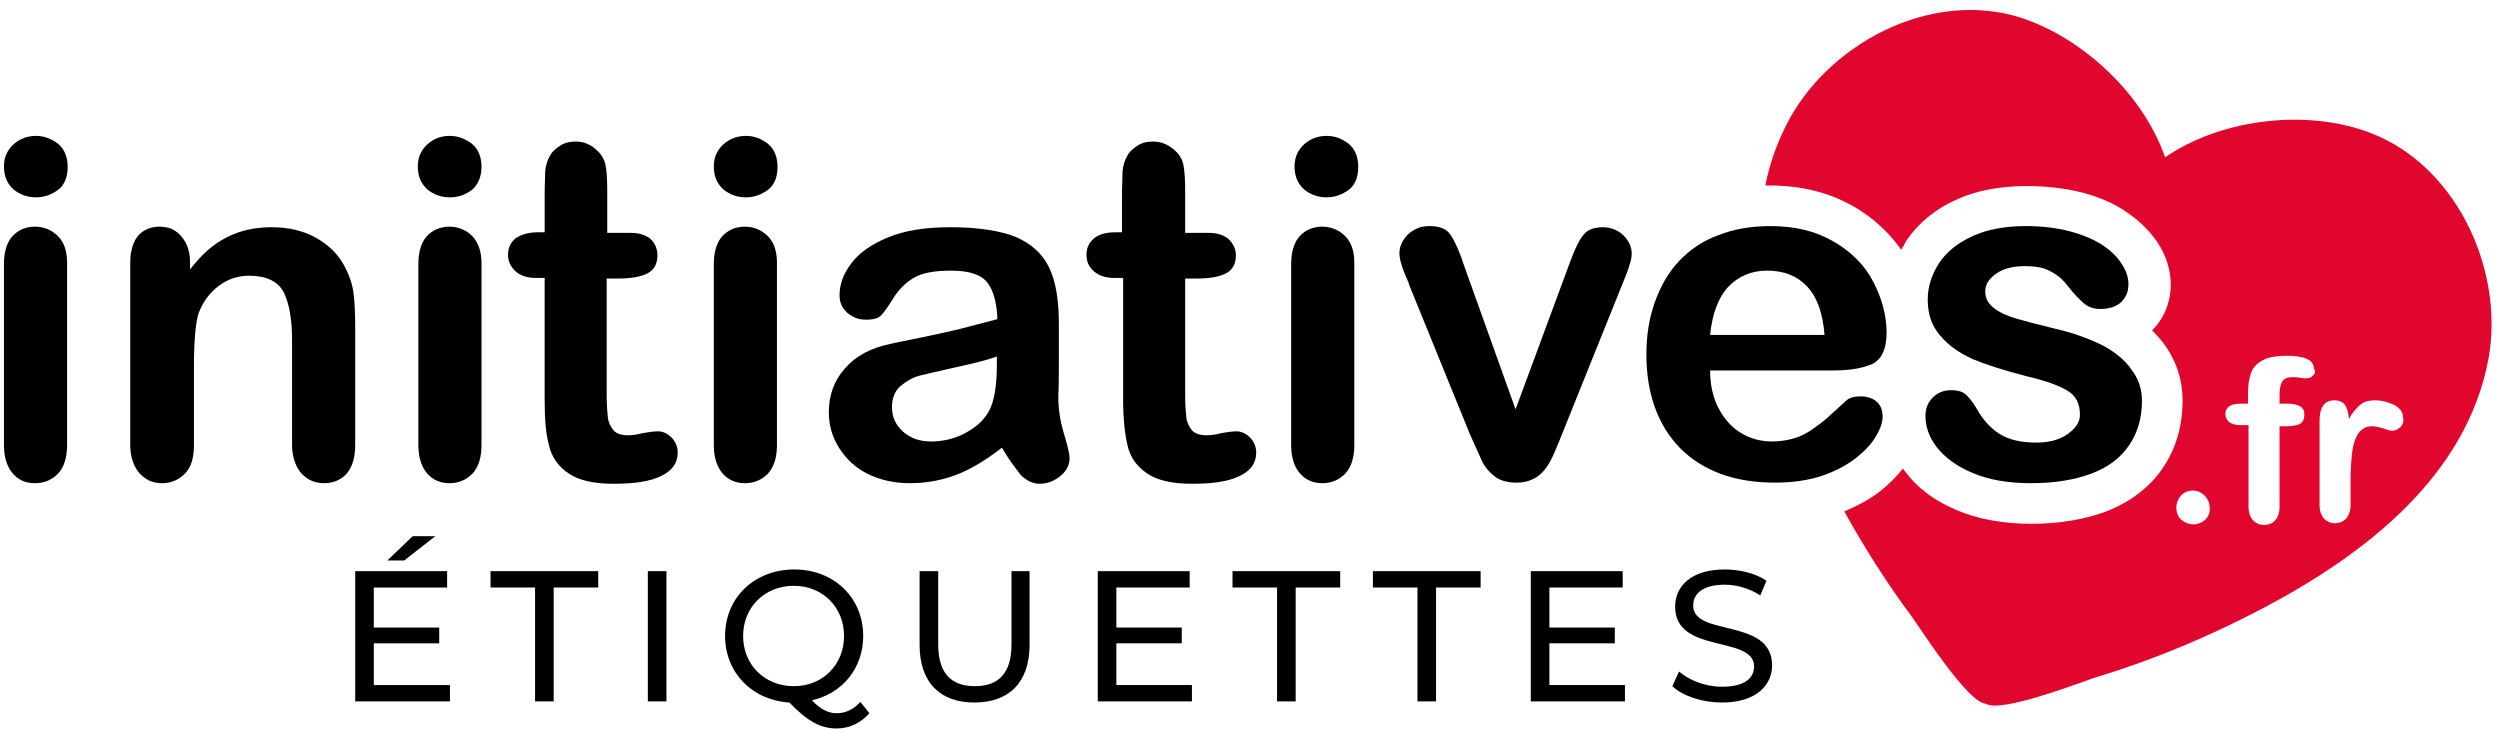
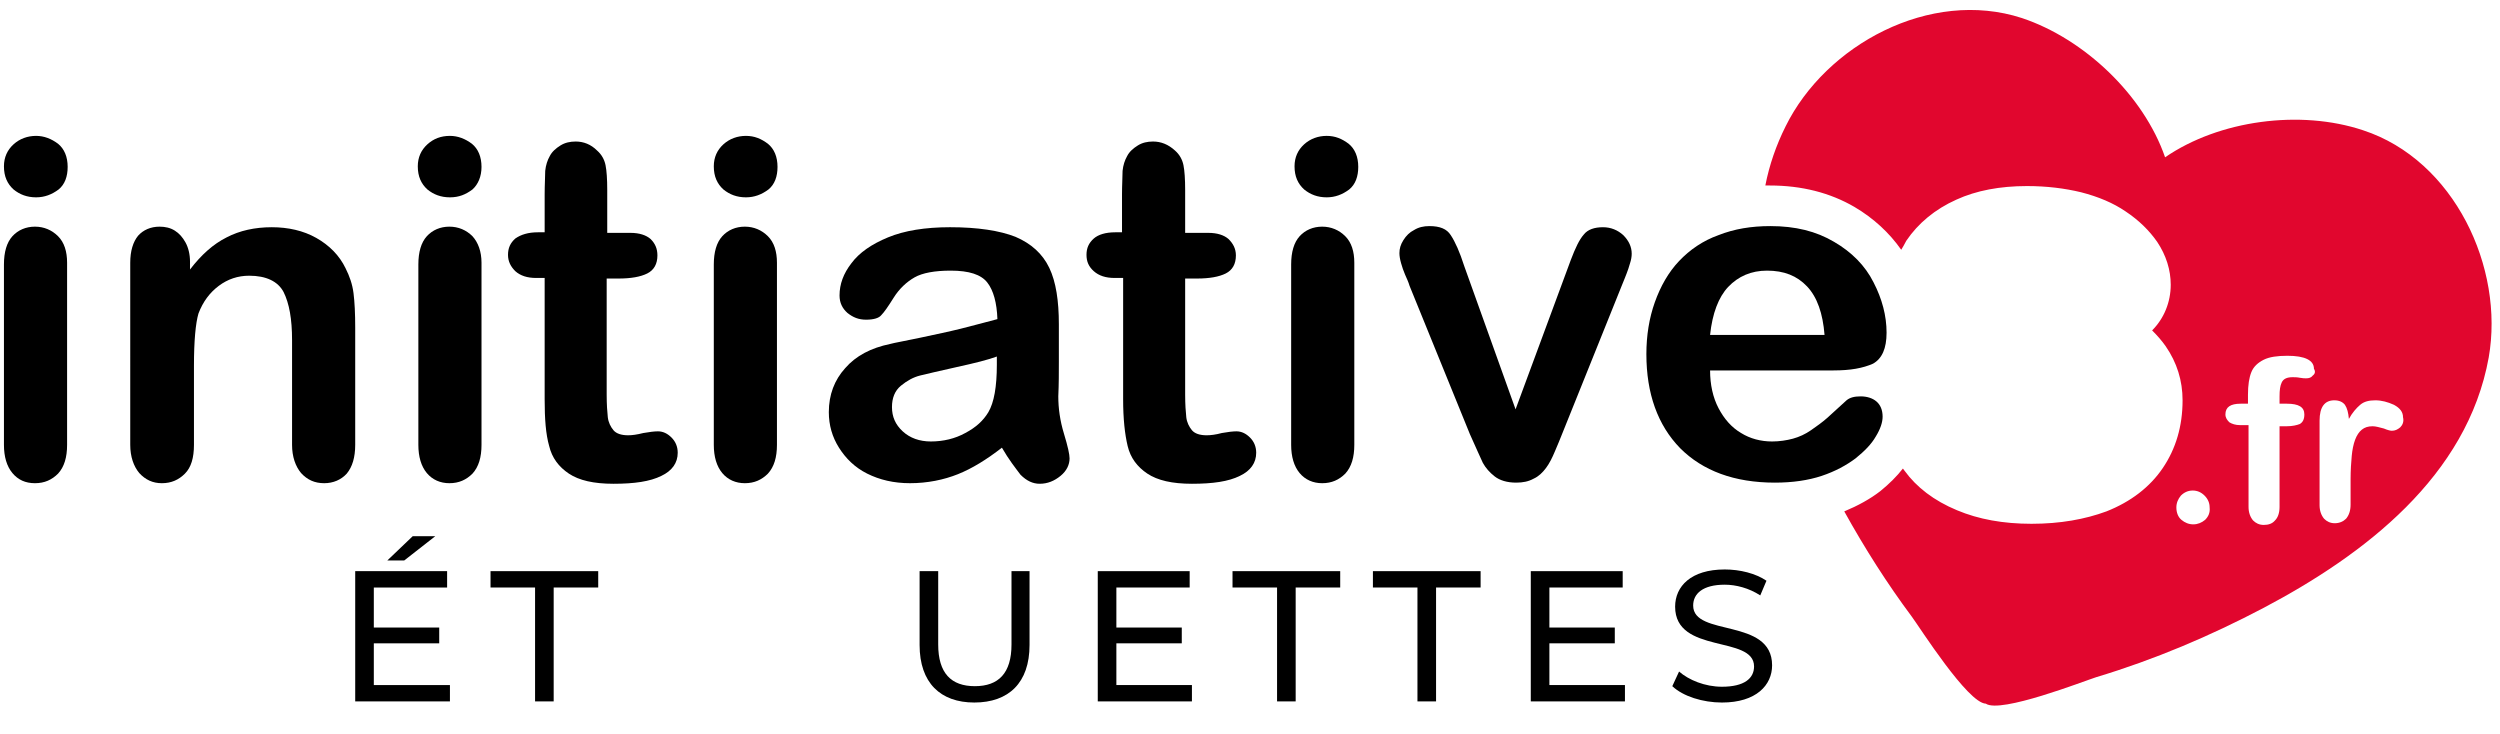
<svg xmlns="http://www.w3.org/2000/svg" version="1.1" id="Calque_1" x="0px" y="0px" viewBox="0 0 443.4 130.1" style="enable-background:new 0 0 443.4 130.1;" xml:space="preserve">
  <style type="text/css">
	.st0{fill:#E1062E;}
</style>
  <g>
    <g>
      <path d="M6.4,35c-1.6,0-2.9-0.5-4-1.4c-1.1-1-1.7-2.3-1.7-4.1c0-1.6,0.6-2.9,1.7-3.9c1.1-1,2.5-1.5,4-1.5c1.4,0,2.7,0.5,3.9,1.4    c1.1,0.9,1.7,2.3,1.7,4.1c0,1.7-0.5,3.1-1.6,4C9.2,34.5,7.9,35,6.4,35z M11.9,46.6v32.3c0,2.2-0.5,3.9-1.6,5.1    c-1.1,1.1-2.4,1.7-4.1,1.7s-3-0.6-4-1.8c-1-1.2-1.5-2.9-1.5-5l0-32c0-2.2,0.5-3.9,1.5-5c1-1.1,2.4-1.7,4-1.7s3,0.6,4.1,1.7    C11.4,43,11.9,44.6,11.9,46.6z" />
    </g>
    <g>
      <path d="M33.7,46.4v1.4c2-2.6,4.1-4.5,6.5-5.7c2.3-1.2,5-1.8,8-1.8c2.9,0,5.6,0.6,7.9,1.9c2.3,1.3,4.1,3.1,5.2,5.4    c0.7,1.4,1.2,2.8,1.4,4.4c0.2,1.6,0.3,3.6,0.3,6.1v20.8c0,2.2-0.5,3.9-1.5,5.1c-1,1.1-2.4,1.7-4,1.7c-1.7,0-3-0.6-4.1-1.8    c-1-1.2-1.6-2.9-1.6-5V60.3c0-3.7-0.5-6.5-1.5-8.5c-1-1.9-3.1-2.9-6.1-2.9c-2,0-3.8,0.6-5.4,1.8c-1.6,1.2-2.8,2.8-3.6,4.9    c-0.5,1.7-0.8,4.8-0.8,9.3v14c0,2.3-0.5,4-1.6,5.1c-1.1,1.1-2.4,1.7-4.1,1.7c-1.6,0-2.9-0.6-4-1.8c-1-1.2-1.6-2.9-1.6-5V46.6    c0-2.1,0.5-3.7,1.4-4.8c0.9-1,2.2-1.6,3.8-1.6c1,0,1.9,0.2,2.7,0.7c0.8,0.5,1.4,1.2,1.9,2.1C33.4,43.9,33.7,45.1,33.7,46.4z" />
    </g>
    <g>
      <path d="M79.8,35c-1.6,0-2.9-0.5-4-1.4c-1.1-1-1.7-2.3-1.7-4.1c0-1.6,0.6-2.9,1.7-3.9c1.1-1,2.4-1.5,4-1.5c1.4,0,2.7,0.5,3.9,1.4    c1.1,0.9,1.7,2.3,1.7,4.1c0,1.7-0.6,3.1-1.6,4C82.6,34.5,81.4,35,79.8,35z M85.4,46.6v32.3c0,2.2-0.5,3.9-1.6,5.1    c-1.1,1.1-2.4,1.7-4.1,1.7c-1.6,0-3-0.6-4-1.8c-1-1.2-1.5-2.9-1.5-5v-32c0-2.2,0.5-3.9,1.5-5c1-1.1,2.4-1.7,4-1.7    c1.6,0,3,0.6,4.1,1.7C84.8,43,85.4,44.6,85.4,46.6z" />
    </g>
    <g>
      <path d="M95.4,41.2h1.2v-6.7c0-1.8,0.1-3.2,0.1-4.2c0.1-1,0.4-1.9,0.8-2.6c0.4-0.8,1.1-1.4,1.9-1.9c0.8-0.5,1.7-0.7,2.7-0.7    c1.4,0,2.7,0.5,3.8,1.6c0.8,0.7,1.3,1.6,1.5,2.6c0.2,1,0.3,2.5,0.3,4.4v7.6h4.1c1.6,0,2.8,0.4,3.6,1.1c0.8,0.8,1.2,1.7,1.2,2.9    c0,1.5-0.6,2.6-1.8,3.2c-1.2,0.6-2.9,0.9-5.1,0.9h-2.1v20.6c0,1.7,0.1,3.1,0.2,4c0.1,0.9,0.5,1.7,1,2.3c0.5,0.6,1.4,0.9,2.6,0.9    c0.7,0,1.5-0.1,2.7-0.4c1.1-0.2,2-0.3,2.6-0.3c0.9,0,1.7,0.4,2.4,1.1c0.7,0.7,1.1,1.6,1.1,2.7c0,1.8-1,3.2-2.9,4.1    c-2,1-4.8,1.4-8.5,1.4c-3.5,0-6.1-0.6-7.9-1.8c-1.8-1.2-3-2.8-3.5-4.9c-0.6-2.1-0.8-4.8-0.8-8.3V49.3h-1.5c-1.6,0-2.8-0.4-3.7-1.2    c-0.8-0.8-1.3-1.7-1.3-2.9c0-1.2,0.4-2.1,1.3-2.9C92.4,41.6,93.7,41.2,95.4,41.2z" />
    </g>
    <g>
      <path d="M132.3,35c-1.6,0-2.9-0.5-4-1.4c-1.1-1-1.7-2.3-1.7-4.1c0-1.6,0.6-2.9,1.7-3.9c1.1-1,2.5-1.5,4-1.5c1.5,0,2.7,0.5,3.9,1.4    c1.1,0.9,1.7,2.3,1.7,4.1c0,1.7-0.5,3.1-1.6,4C135.1,34.5,133.8,35,132.3,35z M235.3,35c-1.6,0-2.9-0.5-4-1.4    c-1.1-1-1.7-2.3-1.7-4.1c0-1.6,0.6-2.9,1.7-3.9c1.1-1,2.5-1.5,4-1.5c1.5,0,2.7,0.5,3.9,1.4c1.1,0.9,1.7,2.3,1.7,4.1    c0,1.7-0.5,3.1-1.6,4C238.1,34.5,236.8,35,235.3,35z M137.8,46.6v32.3c0,2.2-0.5,3.9-1.6,5.1c-1.1,1.1-2.4,1.7-4.1,1.7    c-1.6,0-3-0.6-4-1.8c-1-1.2-1.5-2.9-1.5-5v-32c0-2.2,0.5-3.9,1.5-5c1-1.1,2.4-1.7,4-1.7c1.6,0,3,0.6,4.1,1.7    C137.3,43,137.8,44.6,137.8,46.6z" />
    </g>
    <g>
      <path d="M177.7,79.4c-2.7,2.1-5.3,3.7-7.8,4.7c-2.5,1-5.4,1.6-8.5,1.6c-2.9,0-5.4-0.6-7.6-1.7c-2.2-1.1-3.8-2.7-5-4.6    c-1.2-1.9-1.8-4-1.8-6.3c0-3.1,1-5.7,2.9-7.8c1.9-2.2,4.6-3.6,8-4.3c0.7-0.2,2.5-0.5,5.3-1.1c2.8-0.6,5.2-1.1,7.2-1.6    c2-0.5,4.2-1.1,6.5-1.7c-0.1-2.9-0.7-5.1-1.8-6.5c-1.1-1.4-3.2-2.1-6.5-2.1c-2.8,0-5,0.4-6.4,1.2c-1.4,0.8-2.7,2-3.7,3.6    c-1,1.6-1.7,2.6-2.2,3.1c-0.4,0.5-1.3,0.8-2.7,0.8c-1.3,0-2.3-0.4-3.3-1.2c-0.9-0.8-1.4-1.8-1.4-3.1c0-2,0.7-3.9,2.1-5.7    c1.4-1.9,3.6-3.4,6.5-4.6c2.9-1.2,6.6-1.8,11-1.8c4.9,0,8.8,0.6,11.6,1.7c2.8,1.2,4.8,3,6,5.5c1.2,2.5,1.7,5.9,1.7,10    c0,2.6,0,4.8,0,6.7c0,1.8,0,3.9-0.1,6.1c0,2.1,0.3,4.3,1,6.6c0.7,2.3,1,3.7,1,4.4c0,1.1-0.5,2.2-1.6,3.1c-1.1,0.9-2.3,1.4-3.7,1.4    c-1.2,0-2.3-0.5-3.4-1.6C180.1,83,178.9,81.5,177.7,79.4z M176.9,63.2c-1.6,0.6-4,1.2-7.2,1.9c-3.1,0.7-5.3,1.2-6.5,1.5    c-1.2,0.3-2.3,0.9-3.4,1.8c-1.1,0.9-1.6,2.2-1.6,3.8c0,1.7,0.6,3.1,1.9,4.3c1.3,1.2,3,1.8,5,1.8c2.2,0,4.3-0.5,6.1-1.5    c1.9-1,3.2-2.2,4.1-3.7c1-1.7,1.5-4.5,1.5-8.4V63.2z" />
    </g>
    <g>
      <path d="M197.8,41.2h1.2v-6.7c0-1.8,0.1-3.2,0.1-4.2c0.1-1,0.4-1.9,0.8-2.6c0.4-0.8,1.1-1.4,1.9-1.9c0.8-0.5,1.7-0.7,2.7-0.7    c1.4,0,2.7,0.5,3.9,1.6c0.8,0.7,1.3,1.6,1.5,2.6c0.2,1,0.3,2.5,0.3,4.4v7.6h4.1c1.6,0,2.8,0.4,3.6,1.1c0.8,0.8,1.3,1.7,1.3,2.9    c0,1.5-0.6,2.6-1.8,3.2c-1.2,0.6-2.9,0.9-5.1,0.9h-2.1v20.6c0,1.7,0.1,3.1,0.2,4c0.1,0.9,0.5,1.7,1,2.3c0.5,0.6,1.4,0.9,2.6,0.9    c0.7,0,1.6-0.1,2.7-0.4c1.1-0.2,2-0.3,2.6-0.3c0.9,0,1.7,0.4,2.4,1.1c0.7,0.7,1.1,1.6,1.1,2.7c0,1.8-1,3.2-2.9,4.1    c-2,1-4.8,1.4-8.5,1.4c-3.5,0-6.1-0.6-7.9-1.8c-1.8-1.2-3-2.8-3.5-4.9c-0.5-2.1-0.8-4.8-0.8-8.3V49.3h-1.5c-1.6,0-2.8-0.4-3.7-1.2    c-0.9-0.8-1.3-1.7-1.3-2.9c0-1.2,0.4-2.1,1.3-2.9C194.8,41.6,196.1,41.2,197.8,41.2z" />
    </g>
    <g>
      <path d="M240.2,46.6v32.3c0,2.2-0.5,3.9-1.6,5.1c-1.1,1.1-2.4,1.7-4.1,1.7c-1.6,0-3-0.6-4-1.8c-1-1.2-1.5-2.9-1.5-5v-32    c0-2.2,0.5-3.9,1.5-5c1-1.1,2.4-1.7,4-1.7c1.6,0,3,0.6,4.1,1.7C239.7,43,240.2,44.6,240.2,46.6z" />
    </g>
    <g>
      <path d="M259.7,47.2l9.1,25.4l9.8-26.5c0.8-2.1,1.5-3.6,2.3-4.5c0.7-0.9,1.9-1.3,3.4-1.3c1.4,0,2.6,0.5,3.6,1.4    c1,1,1.5,2.1,1.5,3.3c0,0.5-0.1,1.1-0.3,1.7c-0.2,0.7-0.4,1.3-0.6,1.8c-0.2,0.6-0.5,1.2-0.8,2l-10.7,26.6    c-0.3,0.8-0.7,1.7-1.2,2.9c-0.5,1.2-1,2.2-1.6,3c-0.6,0.8-1.3,1.5-2.2,1.9c-0.9,0.5-1.9,0.7-3.1,0.7c-1.6,0-2.9-0.4-3.8-1.1    c-0.9-0.7-1.6-1.5-2.1-2.4c-0.4-0.9-1.2-2.6-2.3-5.1l-10.7-26.3c-0.2-0.7-0.5-1.3-0.8-2c-0.3-0.7-0.5-1.3-0.7-2    c-0.2-0.7-0.3-1.3-0.3-1.8c0-0.8,0.2-1.5,0.7-2.3c0.5-0.8,1.1-1.4,1.9-1.8c0.8-0.5,1.7-0.7,2.7-0.7c1.9,0,3.1,0.5,3.8,1.6    C258.1,42.9,258.9,44.7,259.7,47.2z" />
    </g>
    <g>
      <path d="M325.2,65.7l-21.9,0c0,2.5,0.5,4.8,1.5,6.7c1,1.9,2.3,3.4,4,4.4c1.6,1,3.5,1.5,5.5,1.5c1.3,0,2.6-0.2,3.7-0.5    c1.1-0.3,2.2-0.8,3.2-1.5c1-0.7,2-1.4,2.9-2.2c0.9-0.8,2-1.8,3.4-3.1c0.6-0.5,1.4-0.7,2.5-0.7c1.1,0,2.1,0.3,2.8,0.9    c0.7,0.6,1.1,1.5,1.1,2.7c0,1-0.4,2.2-1.2,3.5c-0.8,1.4-2,2.6-3.6,3.9c-1.6,1.2-3.6,2.3-6,3.1c-2.4,0.8-5.2,1.2-8.3,1.2    c-7.2,0-12.8-2.1-16.8-6.1c-4-4.1-6-9.7-6-16.7c0-3.3,0.5-6.4,1.5-9.2c1-2.8,2.4-5.3,4.3-7.3c1.9-2,4.2-3.6,7-4.6    c2.8-1.1,5.8-1.6,9.2-1.6c4.4,0,8.1,0.9,11.3,2.8c3.1,1.8,5.5,4.2,7,7.2c1.5,2.9,2.3,5.9,2.3,8.9c0,2.8-0.8,4.6-2.4,5.5    C330.4,65.3,328.2,65.7,325.2,65.7z M303.3,59.4l20.3,0c-0.3-3.8-1.3-6.7-3.1-8.6c-1.8-1.9-4.1-2.8-7.1-2.8c-2.8,0-5.1,1-6.9,2.9    C304.8,52.7,303.7,55.6,303.3,59.4z" />
    </g>
    <g>
-       <path d="M379.9,71.1c0,3.1-0.8,5.7-2.3,7.9c-1.5,2.2-3.7,3.9-6.7,5c-2.9,1.1-6.5,1.7-10.7,1.7c-4,0-7.5-0.6-10.3-1.8    c-2.9-1.2-5-2.8-6.4-4.6c-1.4-1.8-2-3.7-2-5.6c0-1.2,0.4-2.3,1.3-3.2c0.9-0.9,2-1.3,3.3-1.3c1.2,0,2.1,0.3,2.7,0.9    c0.6,0.6,1.2,1.4,1.8,2.4c1.1,2,2.5,3.5,4.1,4.5c1.6,1,3.8,1.5,6.5,1.5c2.2,0,4.1-0.5,5.5-1.5c1.4-1,2.2-2.1,2.2-3.4    c0-2-0.7-3.4-2.2-4.3c-1.5-0.9-3.9-1.8-7.4-2.6c-3.8-1-7-2-9.4-3c-2.4-1.1-4.3-2.4-5.8-4.2c-1.5-1.7-2.2-3.8-2.2-6.4    c0-2.2,0.7-4.4,2-6.4c1.3-2,3.3-3.6,5.9-4.8c2.6-1.2,5.8-1.8,9.4-1.8c2.9,0,5.5,0.3,7.8,0.9c2.3,0.6,4.2,1.4,5.8,2.4    c1.5,1,2.7,2.1,3.5,3.4c0.8,1.2,1.2,2.4,1.2,3.6c0,1.3-0.4,2.3-1.3,3.2c-0.9,0.8-2.1,1.2-3.7,1.2c-1.1,0-2.1-0.3-2.9-1    c-0.8-0.7-1.7-1.6-2.8-3c-0.8-1.1-1.8-2-3-2.6c-1.1-0.7-2.7-1-4.7-1c-2,0-3.7,0.4-5,1.3c-1.3,0.9-2,1.9-2,3.2    c0,1.2,0.5,2.1,1.5,2.9c1,0.8,2.3,1.4,4,1.9c1.7,0.5,4,1.1,6.9,1.8c3.5,0.8,6.3,1.9,8.5,3c2.2,1.2,3.9,2.6,5,4.2    C379.3,67.2,379.9,69,379.9,71.1z" />
-     </g>
+       </g>
  </g>
  <path class="st0" d="M419.1,23.1c-11.1-3.7-25.5-1.8-35.1,4.8c-3.8-11-14.3-21-25.4-24.7c-16.3-5.3-34.8,4.8-41.9,19.2  c-1.7,3.4-2.9,6.9-3.6,10.5c0.3,0,0.5,0,0.8,0c5.7,0,10.7,1.3,15,3.8c3.4,2,6.2,4.6,8.3,7.6c0.3-0.5,0.6-1,0.9-1.6  c2.1-3.1,5.1-5.6,8.9-7.3c3.5-1.6,7.7-2.4,12.5-2.4c3.5,0,6.7,0.4,9.6,1.1c3.1,0.8,5.7,1.9,7.9,3.4c2.4,1.6,4.2,3.4,5.6,5.4  c1.6,2.4,2.4,5,2.4,7.6c0,3.1-1.2,6-3.3,8.1c0.9,0.9,1.7,1.8,2.4,2.8c2,2.9,3,6.1,3,9.6c0,4.6-1.2,8.6-3.5,12c-2.3,3.4-5.7,6-10,7.7  c-3.8,1.4-8.2,2.2-13.3,2.2c-5,0-9.4-0.8-13.2-2.4c-4.1-1.7-7.2-4.1-9.3-7c-0.1-0.1-0.2-0.3-0.3-0.4c-1.1,1.4-2.4,2.7-4,4  c-1.8,1.4-4,2.6-6.4,3.6c3.6,6.5,7.6,12.8,12,18.7c1.4,1.9,9.9,15.3,13.1,15.4c2.6,1.8,17.4-4,19.6-4.7c10.3-3.1,20.2-7.3,29.7-12.3  c17.8-9.4,36.1-23.3,39.9-44.4C444.2,47.5,435.3,28.4,419.1,23.1z M391.1,92.2c-0.6,0.5-1.3,0.8-2.1,0.8c-0.8,0-1.5-0.3-2.1-0.8  c-0.6-0.5-0.9-1.3-0.9-2.2c0-0.8,0.3-1.5,0.8-2.1c0.6-0.6,1.3-0.9,2.1-0.9c0.8,0,1.5,0.3,2.1,0.9c0.6,0.6,0.9,1.3,0.9,2.1  C392,90.9,391.7,91.6,391.1,92.2z M410.2,66.6c-0.3,0.4-0.7,0.5-1.2,0.5c-0.2,0-0.6,0-1.1-0.1c-0.5-0.1-0.9-0.1-1.3-0.1  c-1,0-1.6,0.3-1.9,0.9s-0.4,1.4-0.4,2.5v1.3h1.3c2.1,0,3.1,0.6,3.1,1.9c0,0.9-0.3,1.4-0.8,1.7c-0.5,0.2-1.3,0.4-2.3,0.4h-1.3v14.3  c0,1.1-0.3,1.9-0.8,2.4c-0.5,0.6-1.2,0.8-2,0.8c-0.8,0-1.4-0.3-1.9-0.8c-0.5-0.6-0.8-1.4-0.8-2.4V75.4h-1.5c-0.8,0-1.4-0.2-1.9-0.5  c-0.4-0.4-0.7-0.8-0.7-1.4c0-1.3,0.9-1.9,2.7-1.9h1.3v-1.6c0-1.7,0.2-3,0.6-4c0.4-1,1.2-1.7,2.2-2.2c1-0.5,2.4-0.7,4.2-0.7  c3.1,0,4.7,0.8,4.7,2.3C410.7,65.9,410.6,66.3,410.2,66.6z M425.7,75.8c-0.5,0.4-0.9,0.6-1.5,0.6c-0.2,0-0.7-0.1-1.4-0.4  c-0.8-0.2-1.4-0.4-2-0.4c-0.8,0-1.4,0.2-1.9,0.6c-0.5,0.4-0.9,1-1.2,1.8c-0.3,0.8-0.5,1.8-0.6,2.9c-0.1,1.1-0.2,2.5-0.2,4.1v4.5  c0,1.1-0.3,1.9-0.8,2.5c-0.5,0.5-1.2,0.8-2,0.8c-0.8,0-1.4-0.3-1.9-0.8c-0.5-0.6-0.8-1.4-0.8-2.4v-15c0-2.4,0.9-3.6,2.6-3.6  c0.9,0,1.5,0.3,1.9,0.8c0.4,0.6,0.6,1.4,0.7,2.5c0.6-1.1,1.3-1.9,2-2.5c0.7-0.6,1.6-0.8,2.7-0.8c1.1,0,2.2,0.3,3.3,0.8  c1.1,0.6,1.6,1.3,1.6,2.2C426.4,74.8,426.1,75.4,425.7,75.8z" />
  <g>
    <g>
      <path d="M79.8,121.5v2.9H63v-23.1h16.3v2.9h-13v7.1h11.6v2.8H66.3v7.4H79.8z M71.7,99.4h-3l4.5-4.3h4L71.7,99.4z" />
    </g>
    <g>
      <path d="M94.9,104.2H87v-2.9h19.1v2.9h-7.9v20.2h-3.3V104.2z" />
    </g>
    <g>
-       <path d="M114.9,101.3h3.3v23.1h-3.3V101.3z" />
-     </g>
+       </g>
    <g>
-       <path d="M154.2,126.5c-1.5,1.7-3.5,2.7-5.8,2.7c-2.9,0-5.2-1.3-8.4-4.6c-6.6-0.4-11.4-5.3-11.4-11.8c0-6.8,5.2-11.8,12.3-11.8    c7,0,12.2,5,12.2,11.8c0,5.7-3.7,10.2-9.1,11.4c1.5,1.6,2.9,2.3,4.4,2.3c1.6,0,3-0.7,4.2-2L154.2,126.5z M140.8,121.7    c5.1,0,8.9-3.8,8.9-8.9s-3.8-8.9-8.9-8.9c-5.2,0-9,3.8-9,8.9S135.6,121.7,140.8,121.7z" />
-     </g>
+       </g>
    <g>
      <path d="M163.1,114.4v-13.1h3.3v13c0,5.1,2.3,7.4,6.5,7.4s6.5-2.3,6.5-7.4v-13h3.2v13.1c0,6.7-3.7,10.2-9.8,10.2    C166.8,124.6,163.1,121.1,163.1,114.4z" />
    </g>
    <g>
      <path d="M211.4,121.5v2.9h-16.7v-23.1h16.3v2.9h-13v7.1h11.6v2.8h-11.6v7.4H211.4z" />
    </g>
    <g>
      <path d="M226.5,104.2h-7.9v-2.9h19.1v2.9h-7.9v20.2h-3.3V104.2z" />
    </g>
    <g>
      <path d="M251.4,104.2h-7.9v-2.9h19.1v2.9h-7.9v20.2h-3.3V104.2z" />
    </g>
    <g>
      <path d="M288.2,121.5v2.9h-16.7v-23.1h16.3v2.9h-13v7.1h11.6v2.8h-11.6v7.4H288.2z" />
    </g>
    <g>
      <path d="M296.6,121.7l1.2-2.6c1.7,1.5,4.6,2.7,7.6,2.7c4,0,5.7-1.5,5.7-3.6c0-5.6-14-2.1-14-10.6c0-3.6,2.8-6.6,8.8-6.6    c2.7,0,5.5,0.7,7.4,2l-1.1,2.6c-2-1.3-4.3-1.9-6.3-1.9c-3.9,0-5.6,1.6-5.6,3.7c0,5.6,14,2.1,14,10.6c0,3.5-2.8,6.6-8.9,6.6    C302,124.6,298.5,123.5,296.6,121.7z" />
    </g>
  </g>
</svg>